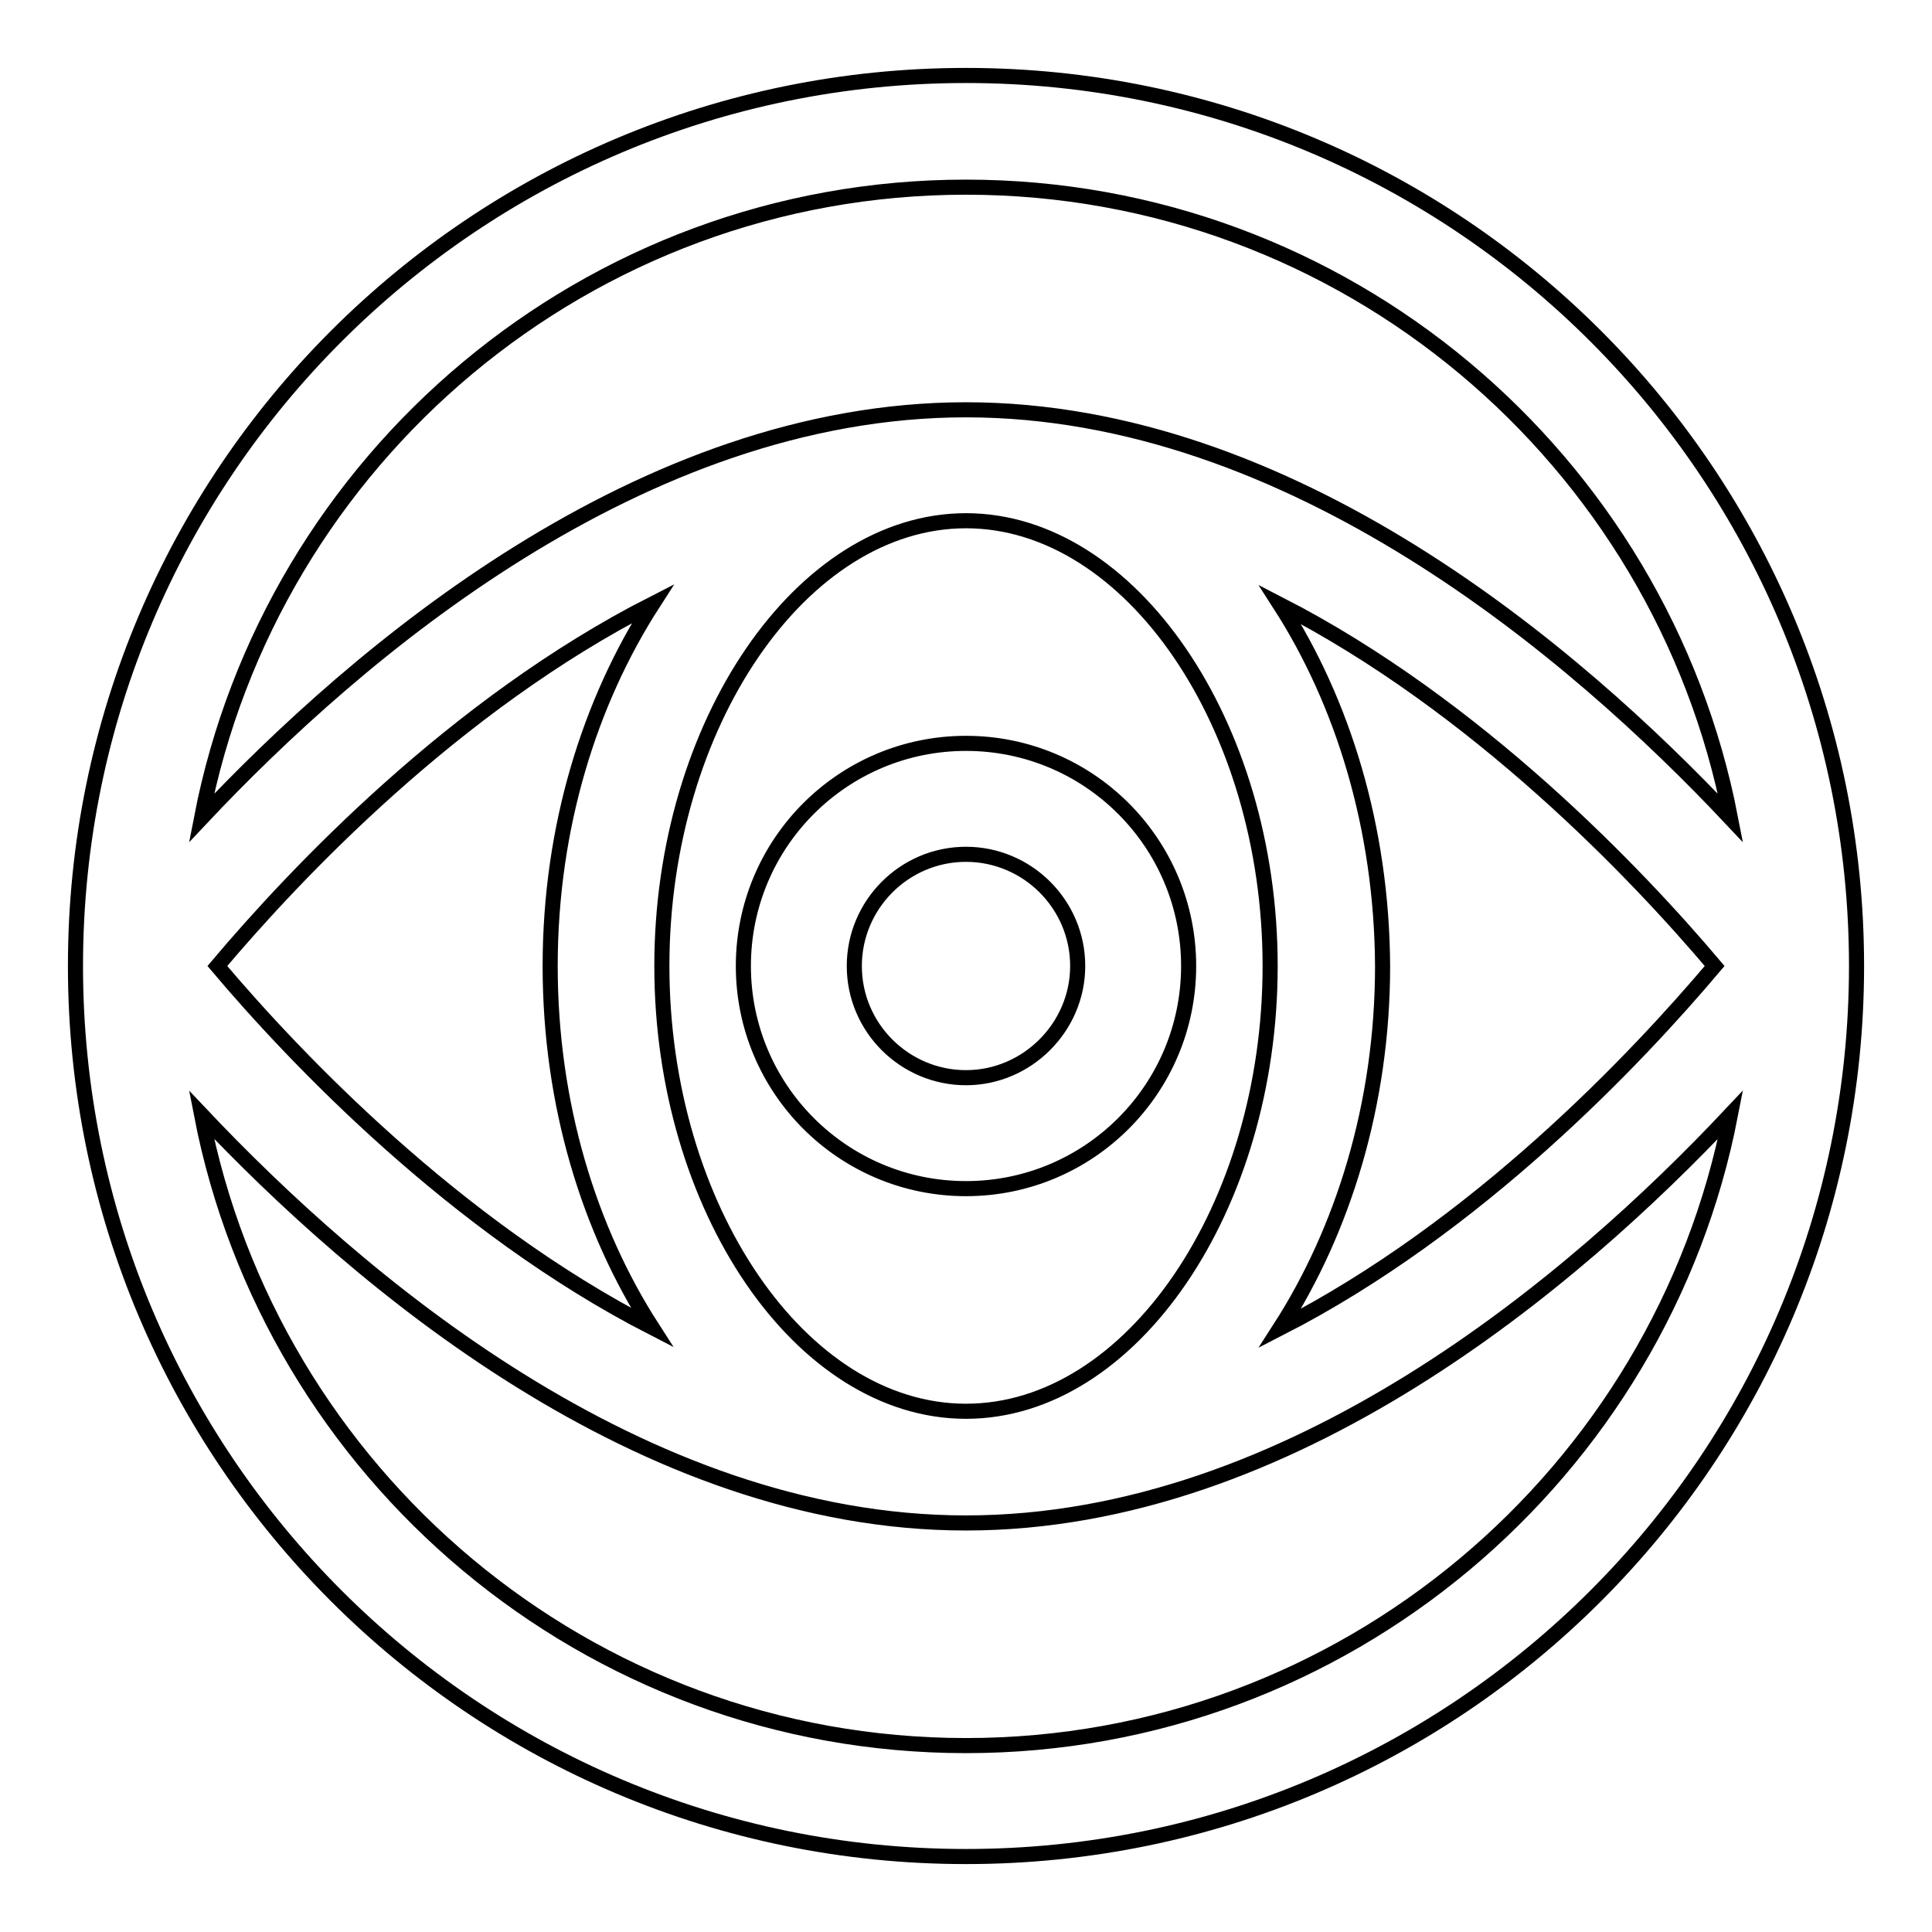
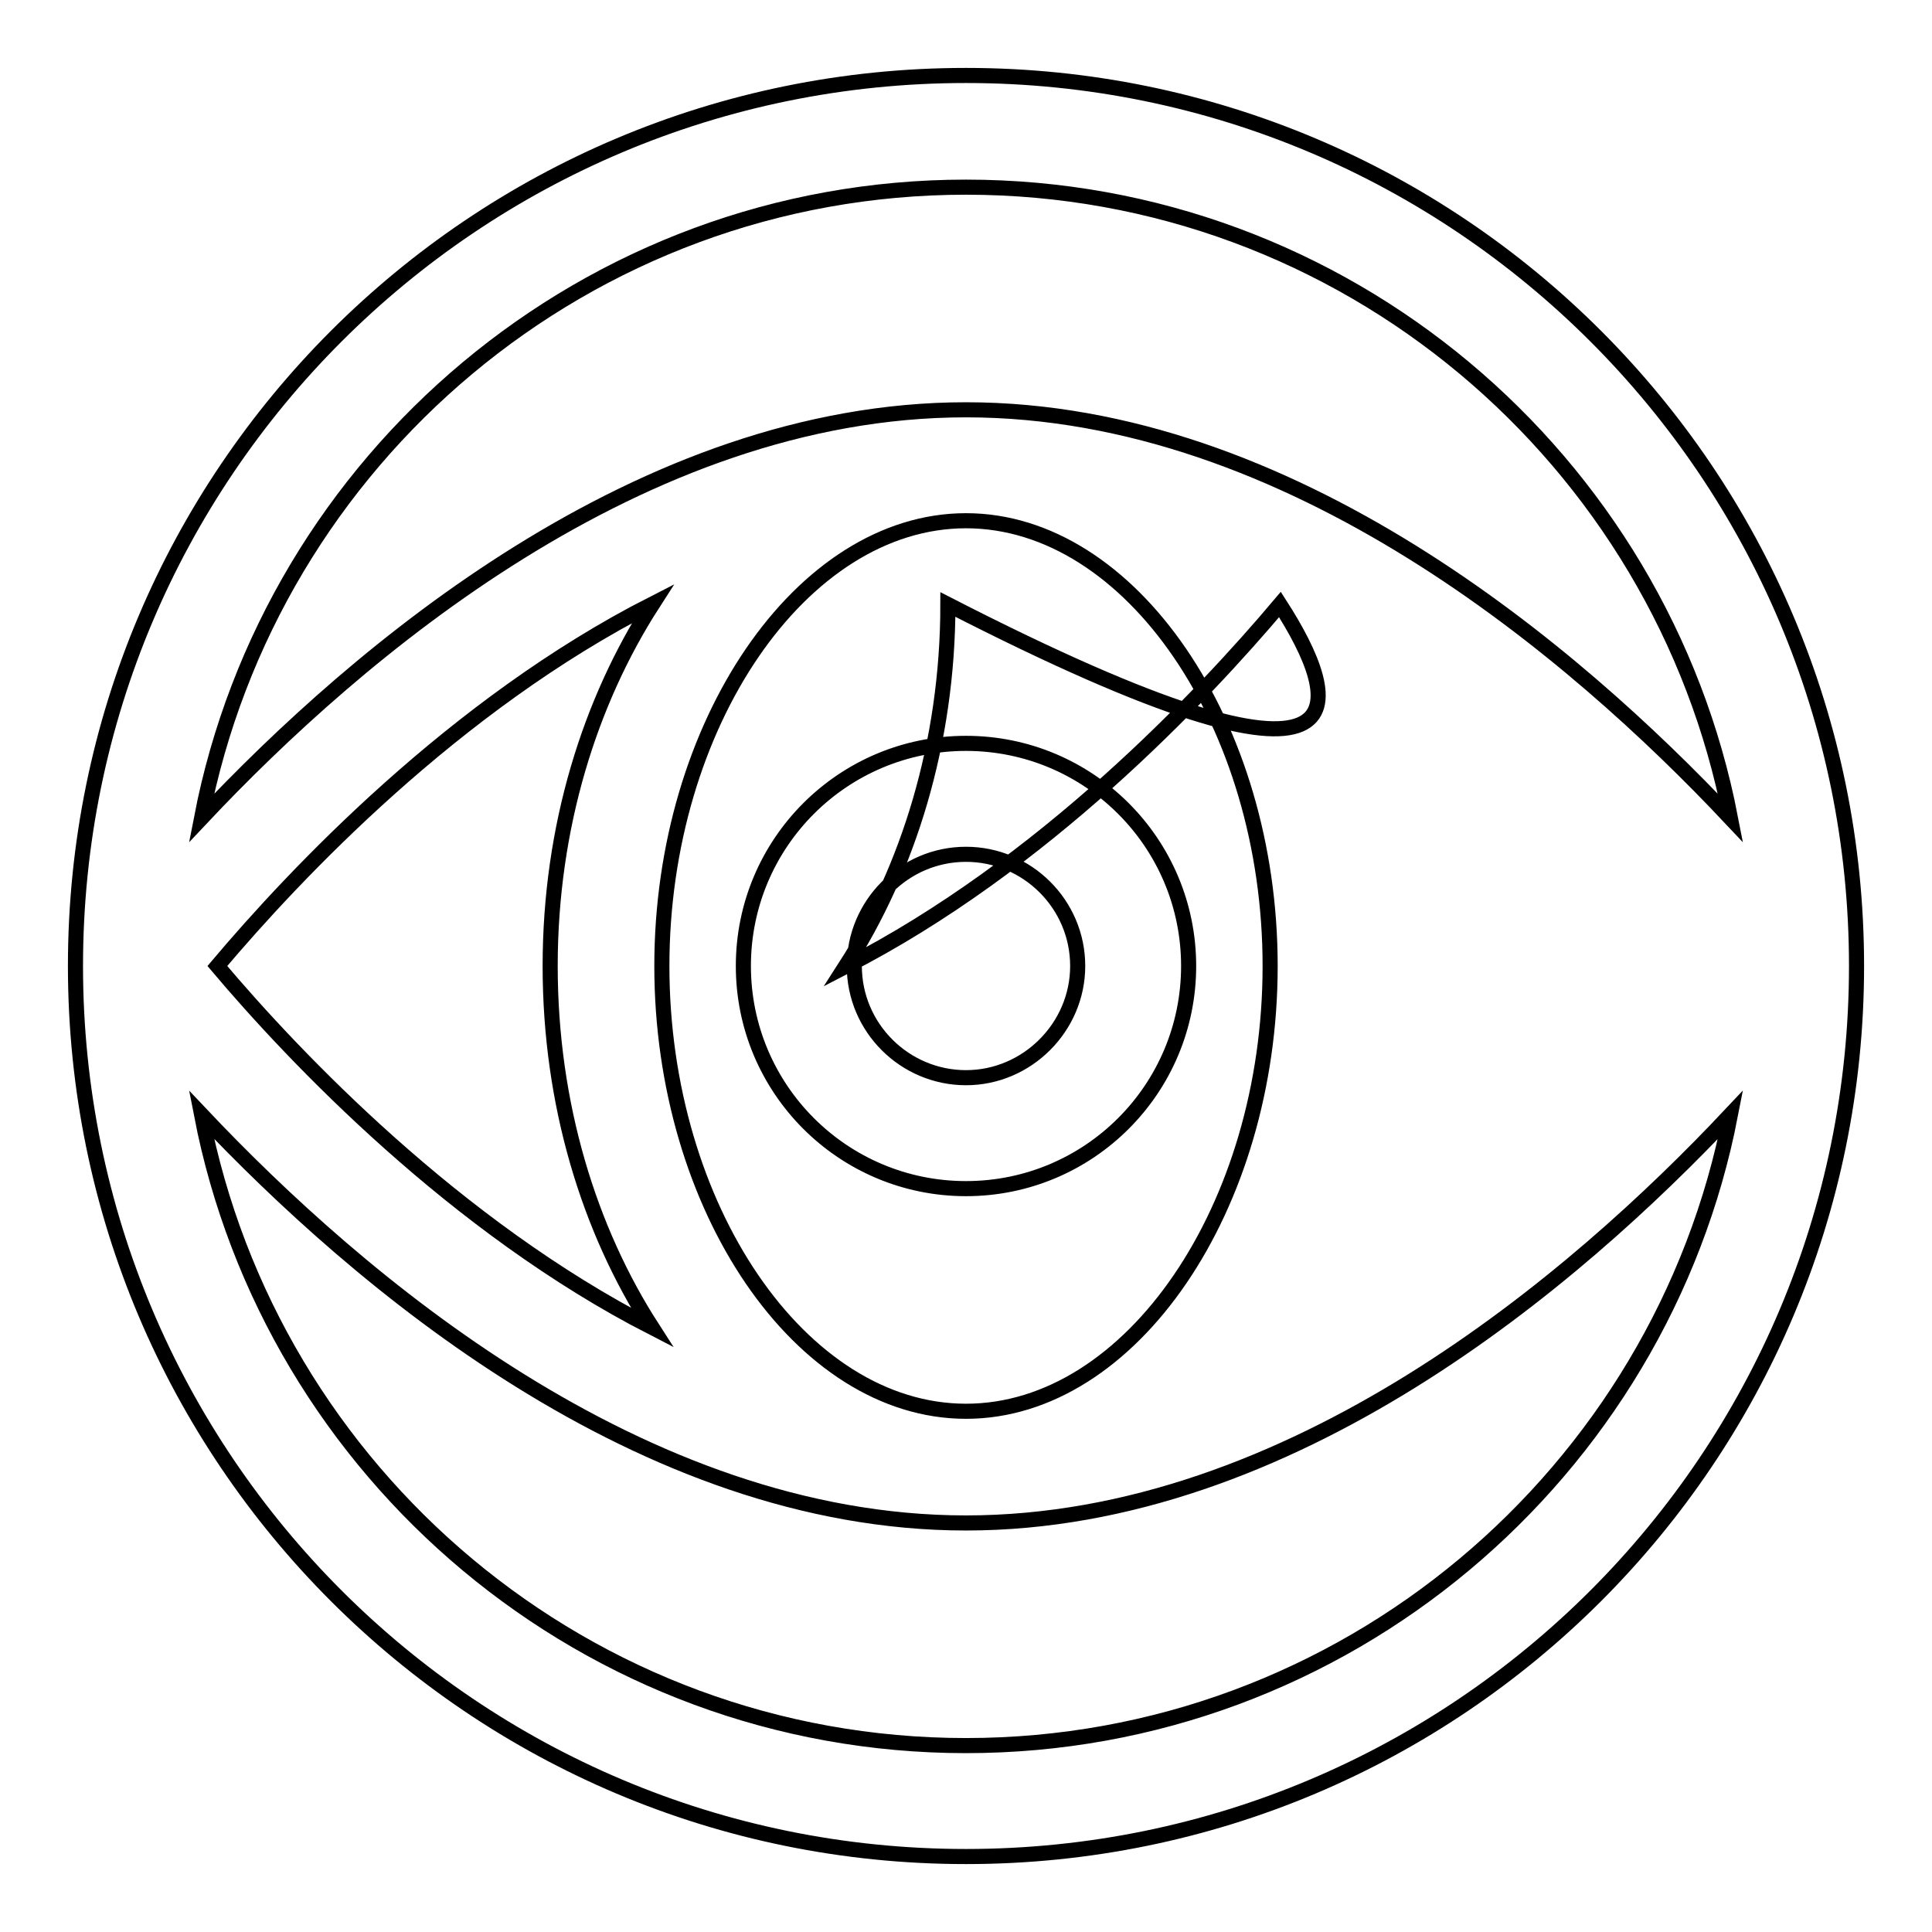
<svg xmlns="http://www.w3.org/2000/svg" version="1.1" x="0px" y="0px" viewBox="0 0 256 256" enable-background="new 0 0 256 256" xml:space="preserve">
  <g>
-     <path stroke-width="2" fill-opacity="0" stroke="#000000" d="M128,98.5c-16.3,0-29.5,13.2-29.5,29.5s13.2,29.5,29.5,29.5c16.3,0,29.5-13.2,29.5-29.5 S144.3,98.5,128,98.5z M128,142.8c-8.1,0-14.8-6.6-14.8-14.8c0-8.1,6.6-14.8,14.8-14.8c8.1,0,14.8,6.6,14.8,14.8 C142.8,136.1,136.1,142.8,128,142.8z M128,10C62.8,10,10,62.8,10,128c0,65.2,52.8,118,118,118c65.2,0,118-52.8,118-118 C246,62.8,193.2,10,128,10z M128,24.8c50.2,0,92.1,36,101.3,83.6C208.7,86.5,171.1,54.3,128,54.3h0h0c-43.1,0-80.7,32.2-101.3,54.1 C35.9,60.8,77.8,24.8,128,24.8z M128,187L128,187c-21.9,0-40.3-27-40.3-59c0-32,18.5-59,40.3-59l0,0c0,0,0,0,0,0 c21.8,0,40.3,27,40.3,59C168.3,160,149.9,187,128,187L128,187z M86.4,175.9c-26.1-13.4-47.3-35.7-57.6-47.9 c10.3-12.2,31.4-34.6,57.7-48c-8.3,12.9-13.6,29.5-13.6,48C72.9,146.4,78.1,163,86.4,175.9z M169.6,80.1 c26.1,13.4,47.3,35.7,57.6,47.9c-10.3,12.2-31.4,34.6-57.6,48c8.3-12.9,13.6-29.6,13.6-48C183.1,109.6,177.9,93,169.6,80.1z  M128,231.3c-50.2,0-92.1-36-101.3-83.6c20.6,21.8,58.2,54.1,101.3,54.1h0h0c43.1,0,80.7-32.2,101.3-54.1 C220.1,195.2,178.2,231.3,128,231.3z" />
+     <path stroke-width="2" fill-opacity="0" stroke="#000000" d="M128,98.5c-16.3,0-29.5,13.2-29.5,29.5s13.2,29.5,29.5,29.5c16.3,0,29.5-13.2,29.5-29.5 S144.3,98.5,128,98.5z M128,142.8c-8.1,0-14.8-6.6-14.8-14.8c0-8.1,6.6-14.8,14.8-14.8c8.1,0,14.8,6.6,14.8,14.8 C142.8,136.1,136.1,142.8,128,142.8z M128,10C62.8,10,10,62.8,10,128c0,65.2,52.8,118,118,118c65.2,0,118-52.8,118-118 C246,62.8,193.2,10,128,10z M128,24.8c50.2,0,92.1,36,101.3,83.6C208.7,86.5,171.1,54.3,128,54.3h0h0c-43.1,0-80.7,32.2-101.3,54.1 C35.9,60.8,77.8,24.8,128,24.8z M128,187L128,187c-21.9,0-40.3-27-40.3-59c0-32,18.5-59,40.3-59l0,0c0,0,0,0,0,0 c21.8,0,40.3,27,40.3,59C168.3,160,149.9,187,128,187L128,187z M86.4,175.9c-26.1-13.4-47.3-35.7-57.6-47.9 c10.3-12.2,31.4-34.6,57.7-48c-8.3,12.9-13.6,29.5-13.6,48C72.9,146.4,78.1,163,86.4,175.9z M169.6,80.1 c-10.3,12.2-31.4,34.6-57.6,48c8.3-12.9,13.6-29.6,13.6-48C183.1,109.6,177.9,93,169.6,80.1z  M128,231.3c-50.2,0-92.1-36-101.3-83.6c20.6,21.8,58.2,54.1,101.3,54.1h0h0c43.1,0,80.7-32.2,101.3-54.1 C220.1,195.2,178.2,231.3,128,231.3z" />
  </g>
</svg>